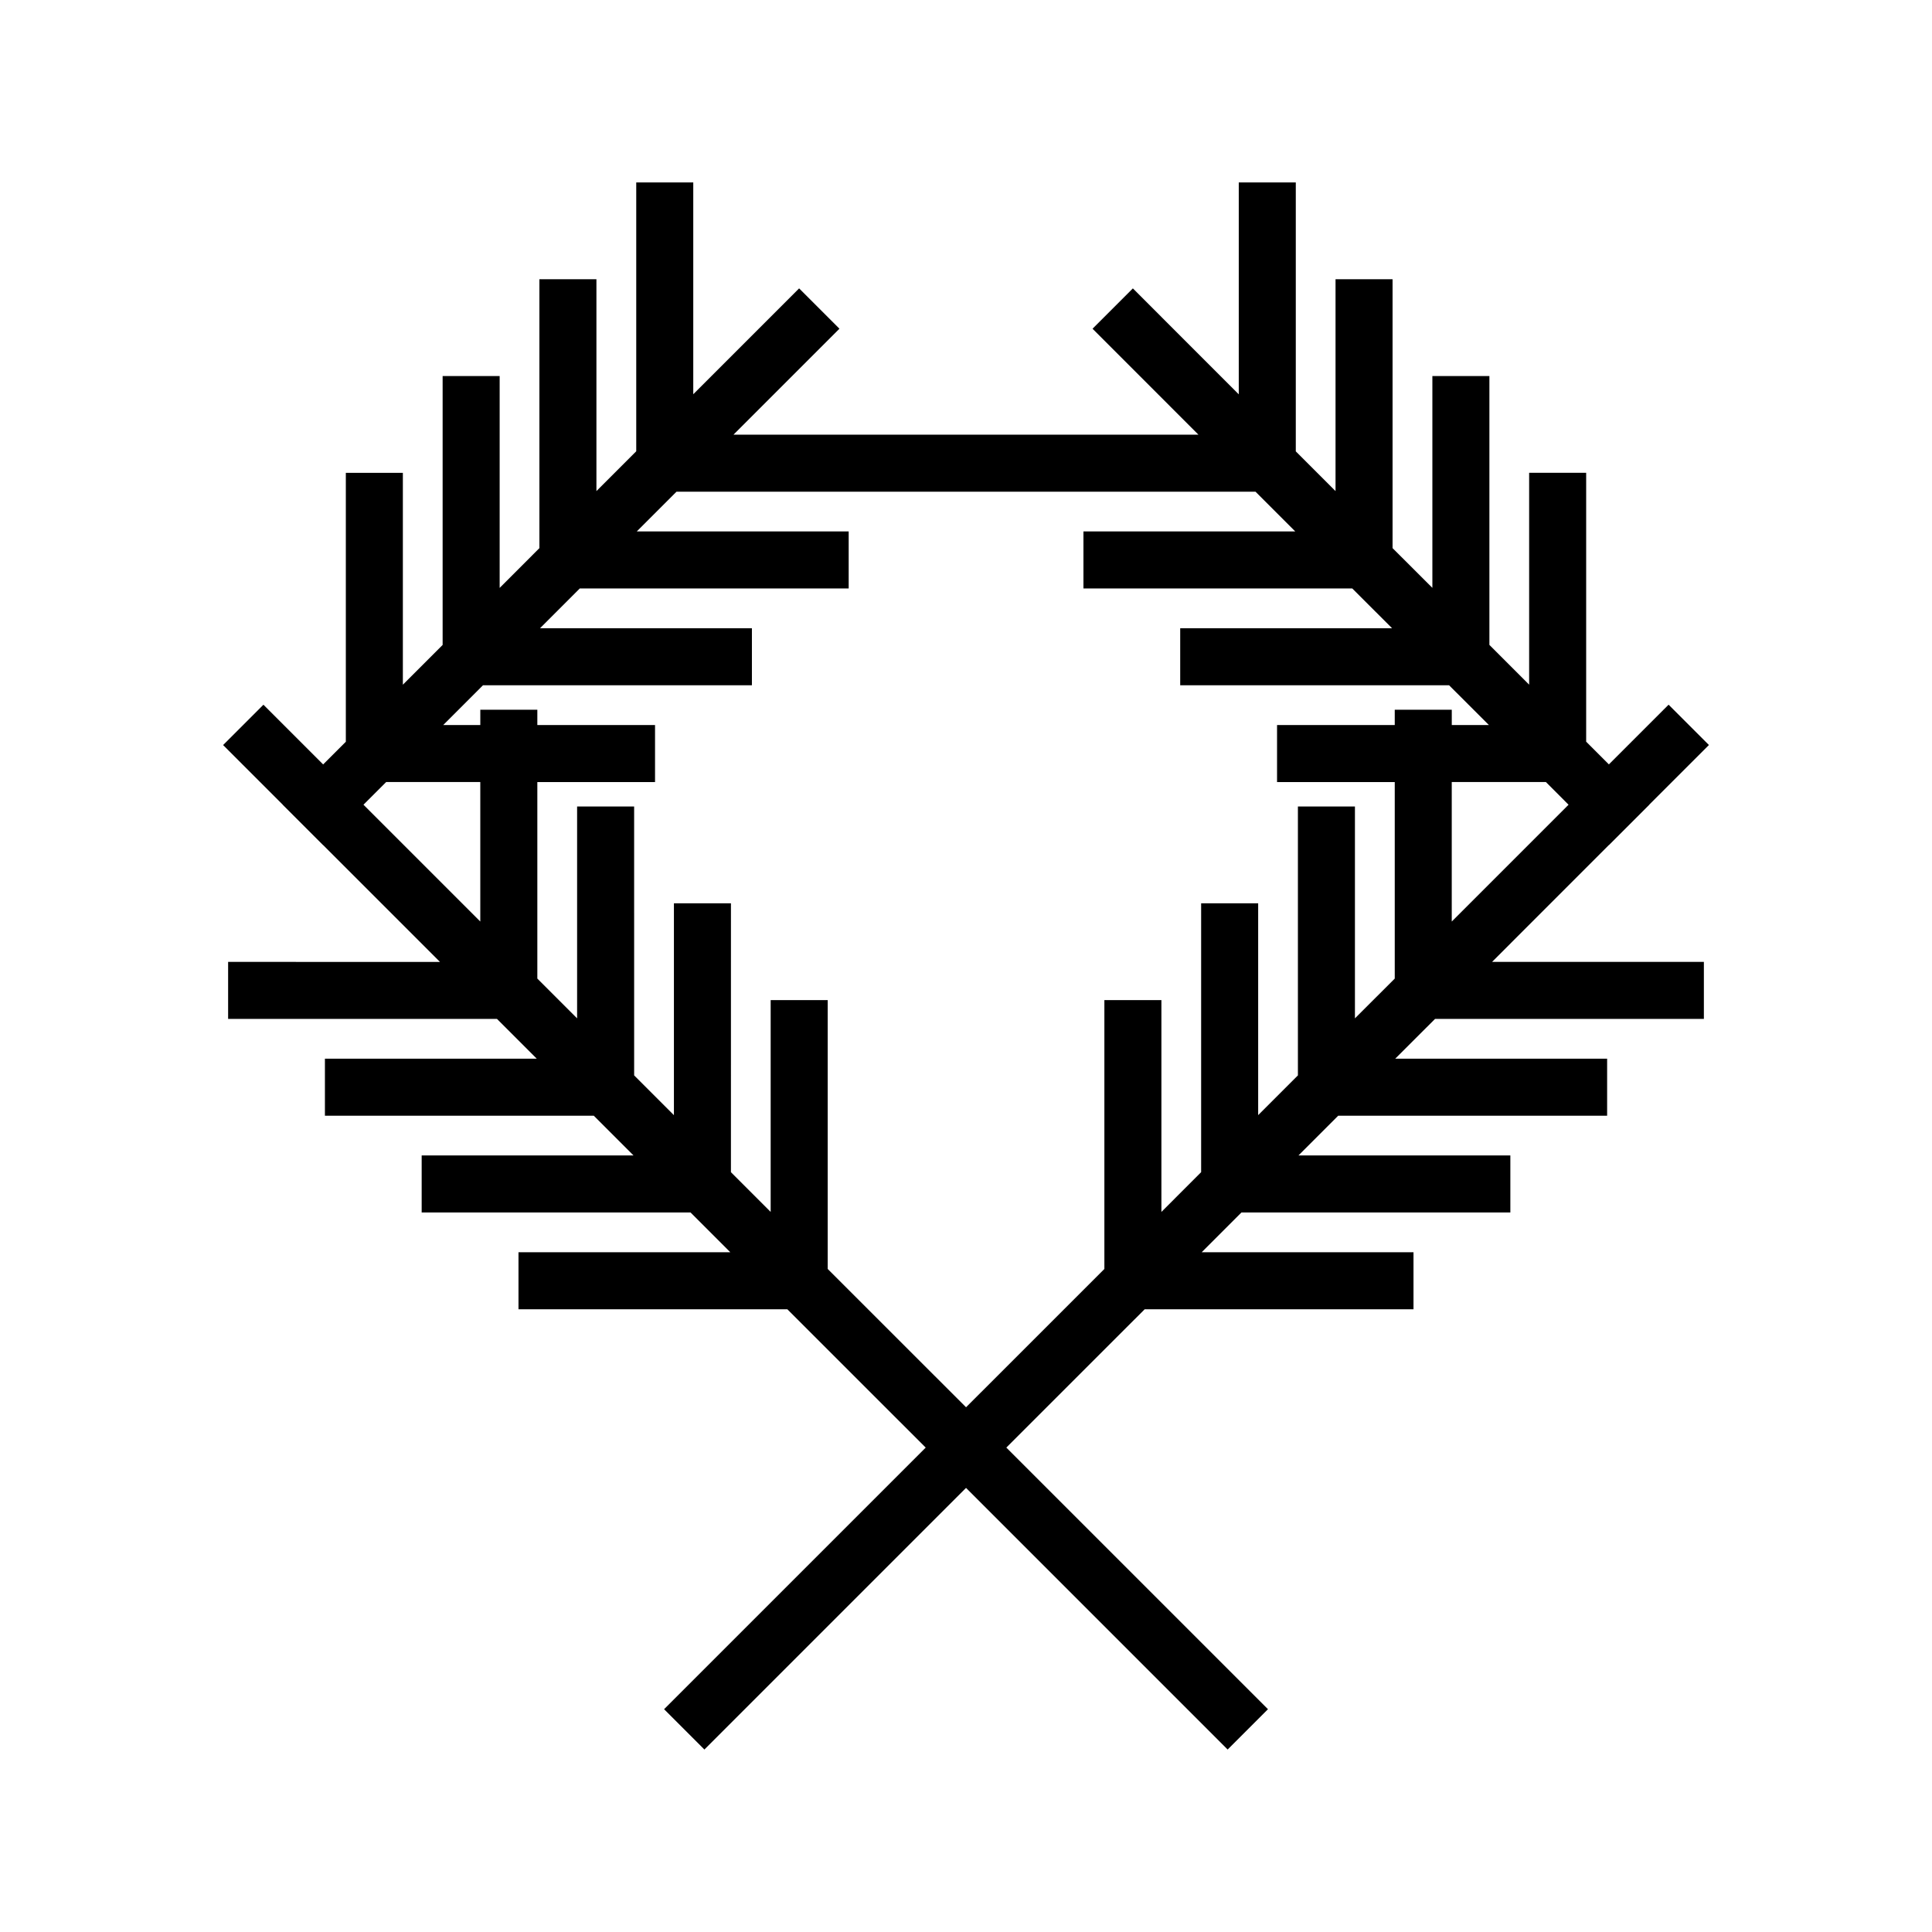
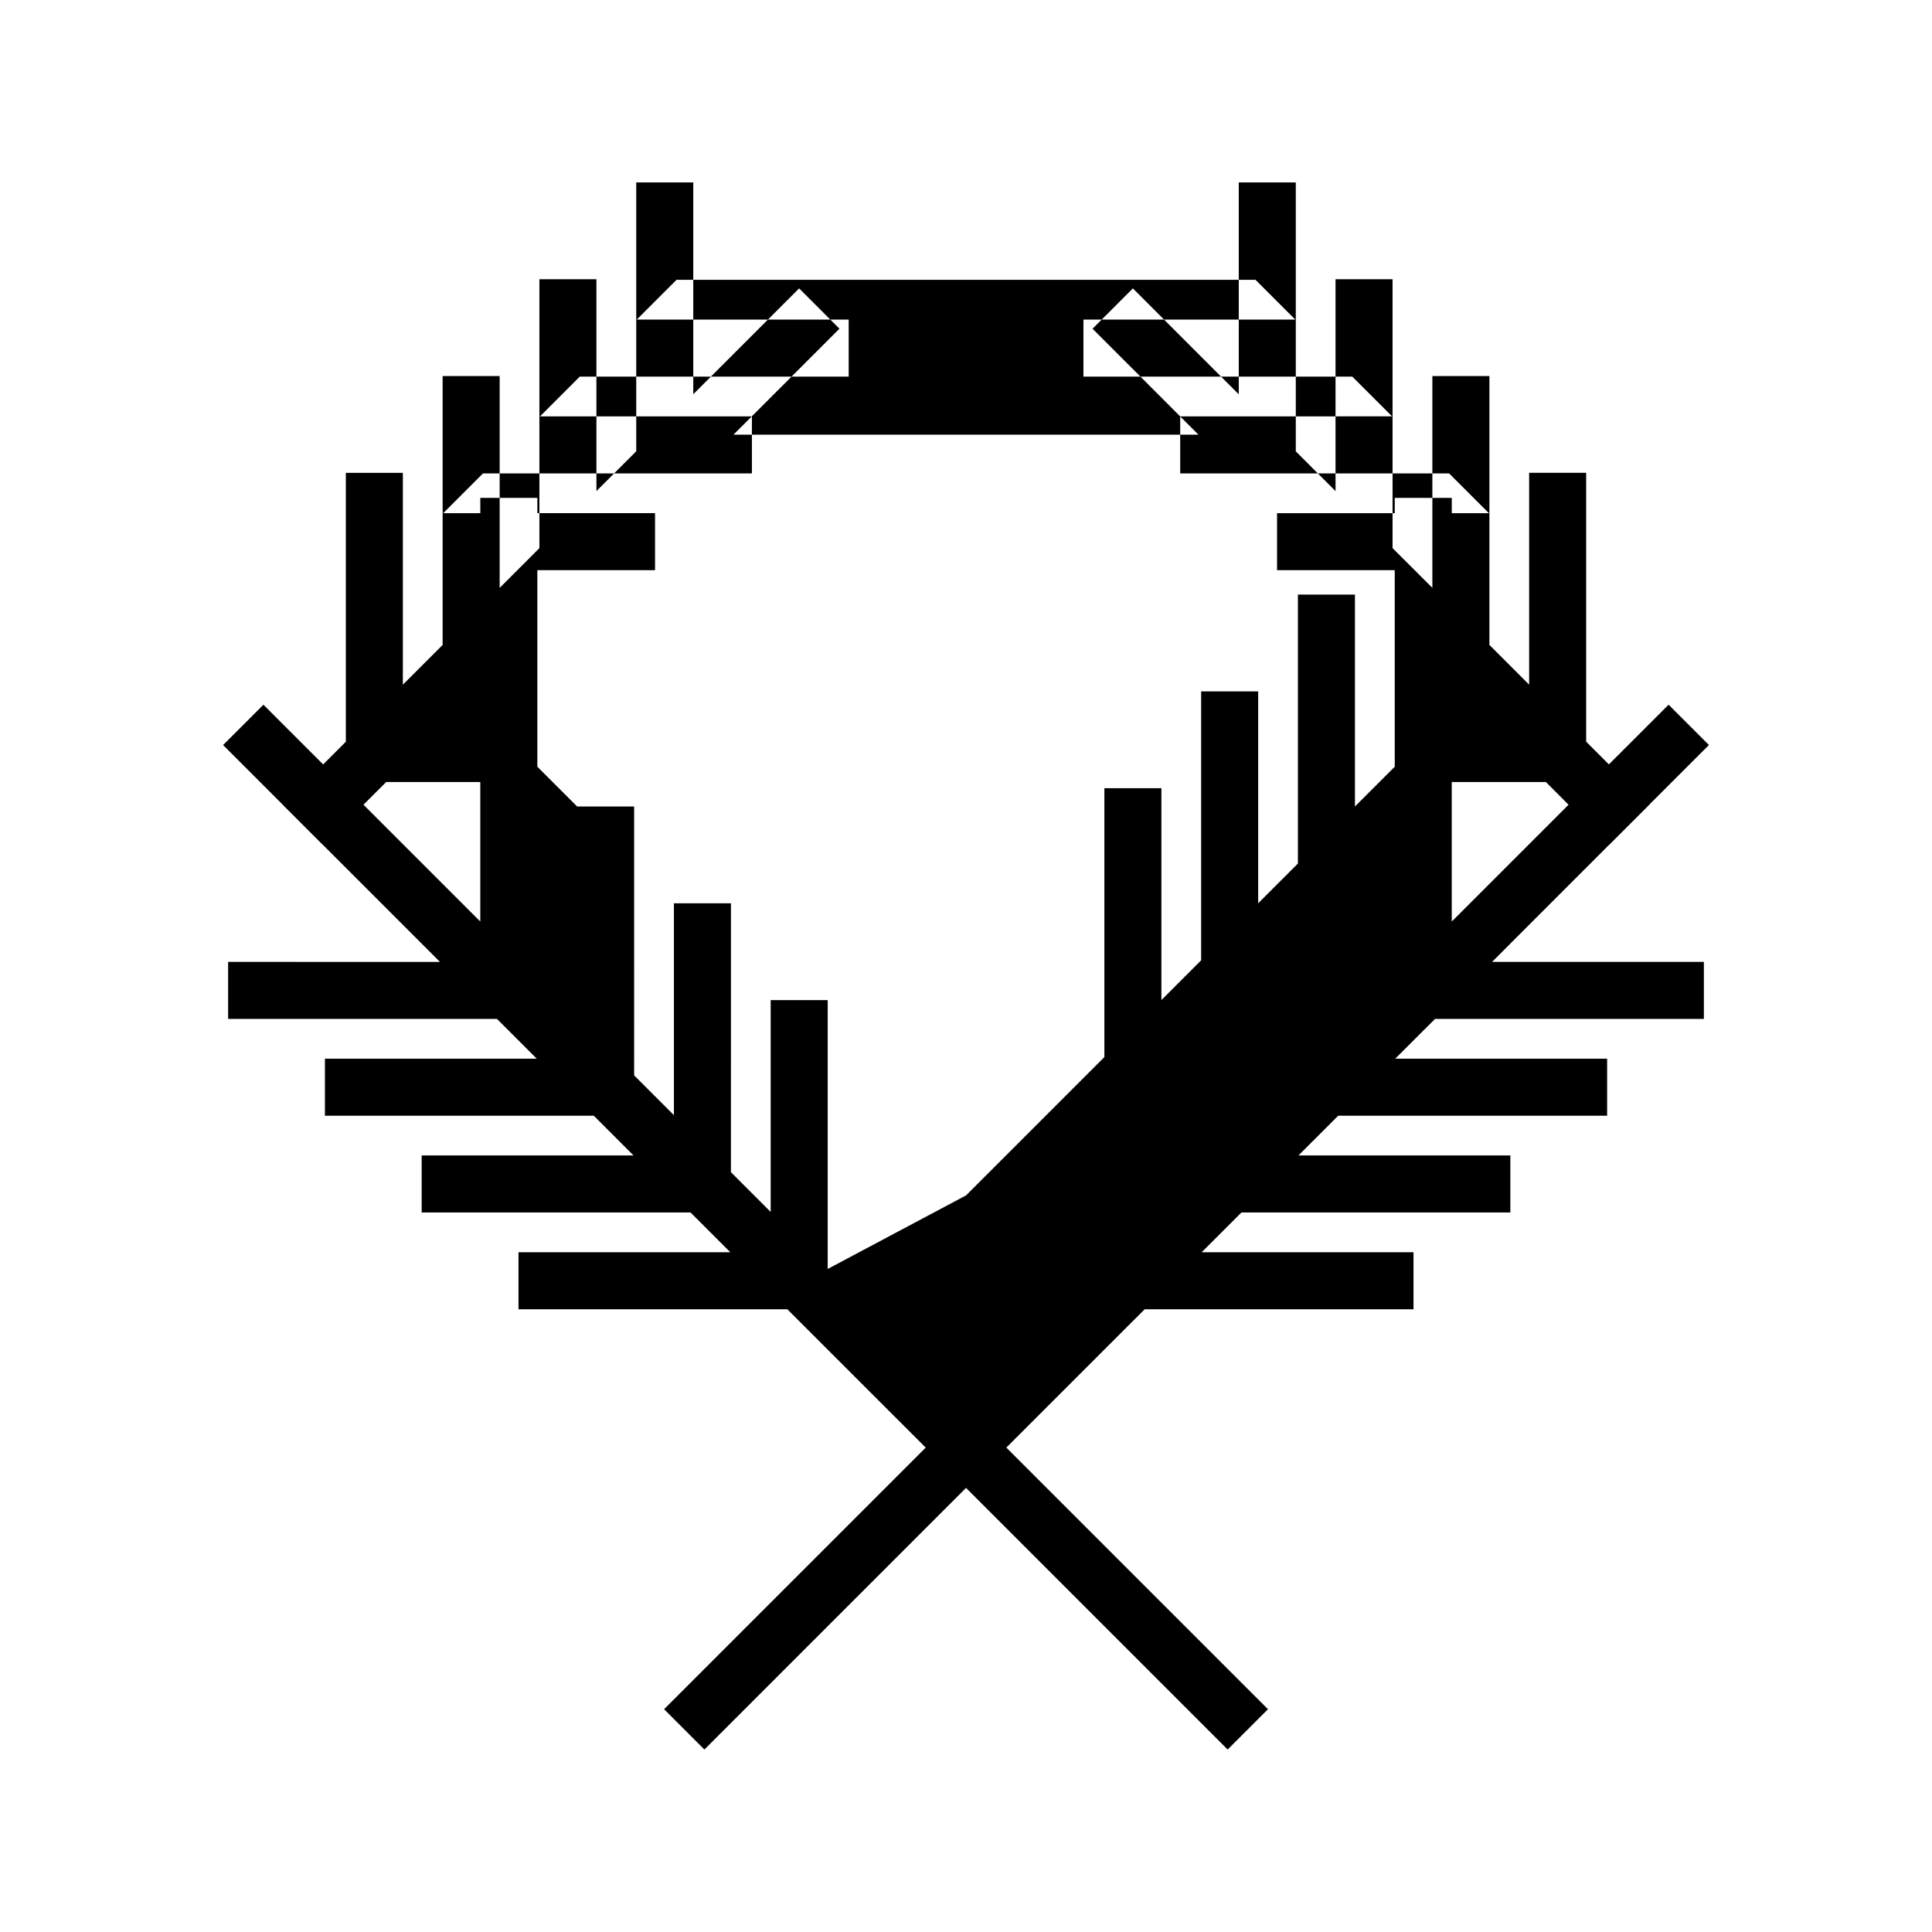
<svg xmlns="http://www.w3.org/2000/svg" fill="#000000" width="800px" height="800px" version="1.1" viewBox="144 144 512 512">
-   <path d="m570.37 367.94 0.02 0.02 10.688-10.688-0.02-0.02 15.824-15.816-10.688-10.688-15.824 15.824-6.019-6.019v-71.25h-15.113v56.141l-10.531-10.539v-71.246h-15.113v56.129l-10.551-10.531v-71.25h-15.113v56.141l-10.531-10.531v-71.266h-15.113v56.152l-28.062-28.074-10.688 10.688 28.062 28.074-123.21-0.004 28.074-28.074-10.688-10.688-28.051 28.051v-56.125h-15.113v71.242l-10.551 10.555v-56.141h-15.113v71.254l-10.531 10.539v-56.141h-15.113v71.254l-10.539 10.539v-56.148h-15.113v71.266l-6.012 6.012-15.824-15.824-10.688 10.688 15.824 15.824-0.012 0.012 10.688 10.688 0.012-0.012 30.961 30.961-56.145-0.008v15.113h71.254l10.539 10.539h-56.141v15.113h71.254l10.531 10.531h-56.145v15.113h71.254l10.539 10.539-56.137 0.004v15.113h71.254l36.664 36.652-69.336 69.328 10.688 10.688 69.336-69.336 69.328 69.336 10.688-10.688-69.34-69.332 36.664-36.652h71.242v-15.113l-56.129-0.004 10.531-10.539h71.266v-15.113h-56.152l10.531-10.531h71.266v-15.113h-56.152l10.551-10.539h71.242v-15.113h-56.129zm-41.641 20.277v-36.969h24.953l6 6.012zm-282.39-36.969h24.945v36.969l-30.961-30.961zm117.01 129.04v-71.254h-15.113v56.141l-10.531-10.531 0.004-71.262h-15.113v56.148l-10.539-10.539-0.004-71.266h-15.113v56.148l-10.539-10.539v-52.082h31.191v-15.113h-31.191v-4.051h-15.113v4.055h-9.828l10.539-10.539h71.266v-15.113h-56.152l10.531-10.539h71.266v-15.113l-56.156-0.004 10.531-10.531h153.44l10.531 10.531h-56.133v15.113h71.242l10.551 10.539-56.148 0.004v15.113h71.258l10.551 10.539h-9.84v-4.055h-15.113v4.055h-31.191v15.113h31.191v52.082l-10.551 10.539v-56.152h-15.113v71.266l-10.531 10.531v-56.141h-15.113v71.254l-10.531 10.539v-56.141h-15.113v71.254l-36.656 36.652z" />
+   <path d="m570.37 367.94 0.02 0.02 10.688-10.688-0.02-0.02 15.824-15.816-10.688-10.688-15.824 15.824-6.019-6.019v-71.25h-15.113v56.141l-10.531-10.539v-71.246h-15.113v56.129l-10.551-10.531v-71.25h-15.113v56.141l-10.531-10.531v-71.266h-15.113v56.152l-28.062-28.074-10.688 10.688 28.062 28.074-123.21-0.004 28.074-28.074-10.688-10.688-28.051 28.051v-56.125h-15.113v71.242l-10.551 10.555v-56.141h-15.113v71.254l-10.531 10.539v-56.141h-15.113v71.254l-10.539 10.539v-56.148h-15.113v71.266l-6.012 6.012-15.824-15.824-10.688 10.688 15.824 15.824-0.012 0.012 10.688 10.688 0.012-0.012 30.961 30.961-56.145-0.008v15.113h71.254l10.539 10.539h-56.141v15.113h71.254l10.531 10.531h-56.145v15.113h71.254l10.539 10.539-56.137 0.004v15.113h71.254l36.664 36.652-69.336 69.328 10.688 10.688 69.336-69.336 69.328 69.336 10.688-10.688-69.34-69.332 36.664-36.652h71.242v-15.113l-56.129-0.004 10.531-10.539h71.266v-15.113h-56.152l10.531-10.531h71.266v-15.113h-56.152l10.551-10.539h71.242v-15.113h-56.129zm-41.641 20.277v-36.969h24.953l6 6.012zm-282.39-36.969h24.945v36.969l-30.961-30.961zm117.01 129.04v-71.254h-15.113v56.141l-10.531-10.531 0.004-71.262h-15.113v56.148l-10.539-10.539-0.004-71.266h-15.113l-10.539-10.539v-52.082h31.191v-15.113h-31.191v-4.051h-15.113v4.055h-9.828l10.539-10.539h71.266v-15.113h-56.152l10.531-10.539h71.266v-15.113l-56.156-0.004 10.531-10.531h153.44l10.531 10.531h-56.133v15.113h71.242l10.551 10.539-56.148 0.004v15.113h71.258l10.551 10.539h-9.84v-4.055h-15.113v4.055h-31.191v15.113h31.191v52.082l-10.551 10.539v-56.152h-15.113v71.266l-10.531 10.531v-56.141h-15.113v71.254l-10.531 10.539v-56.141h-15.113v71.254l-36.656 36.652z" />
</svg>